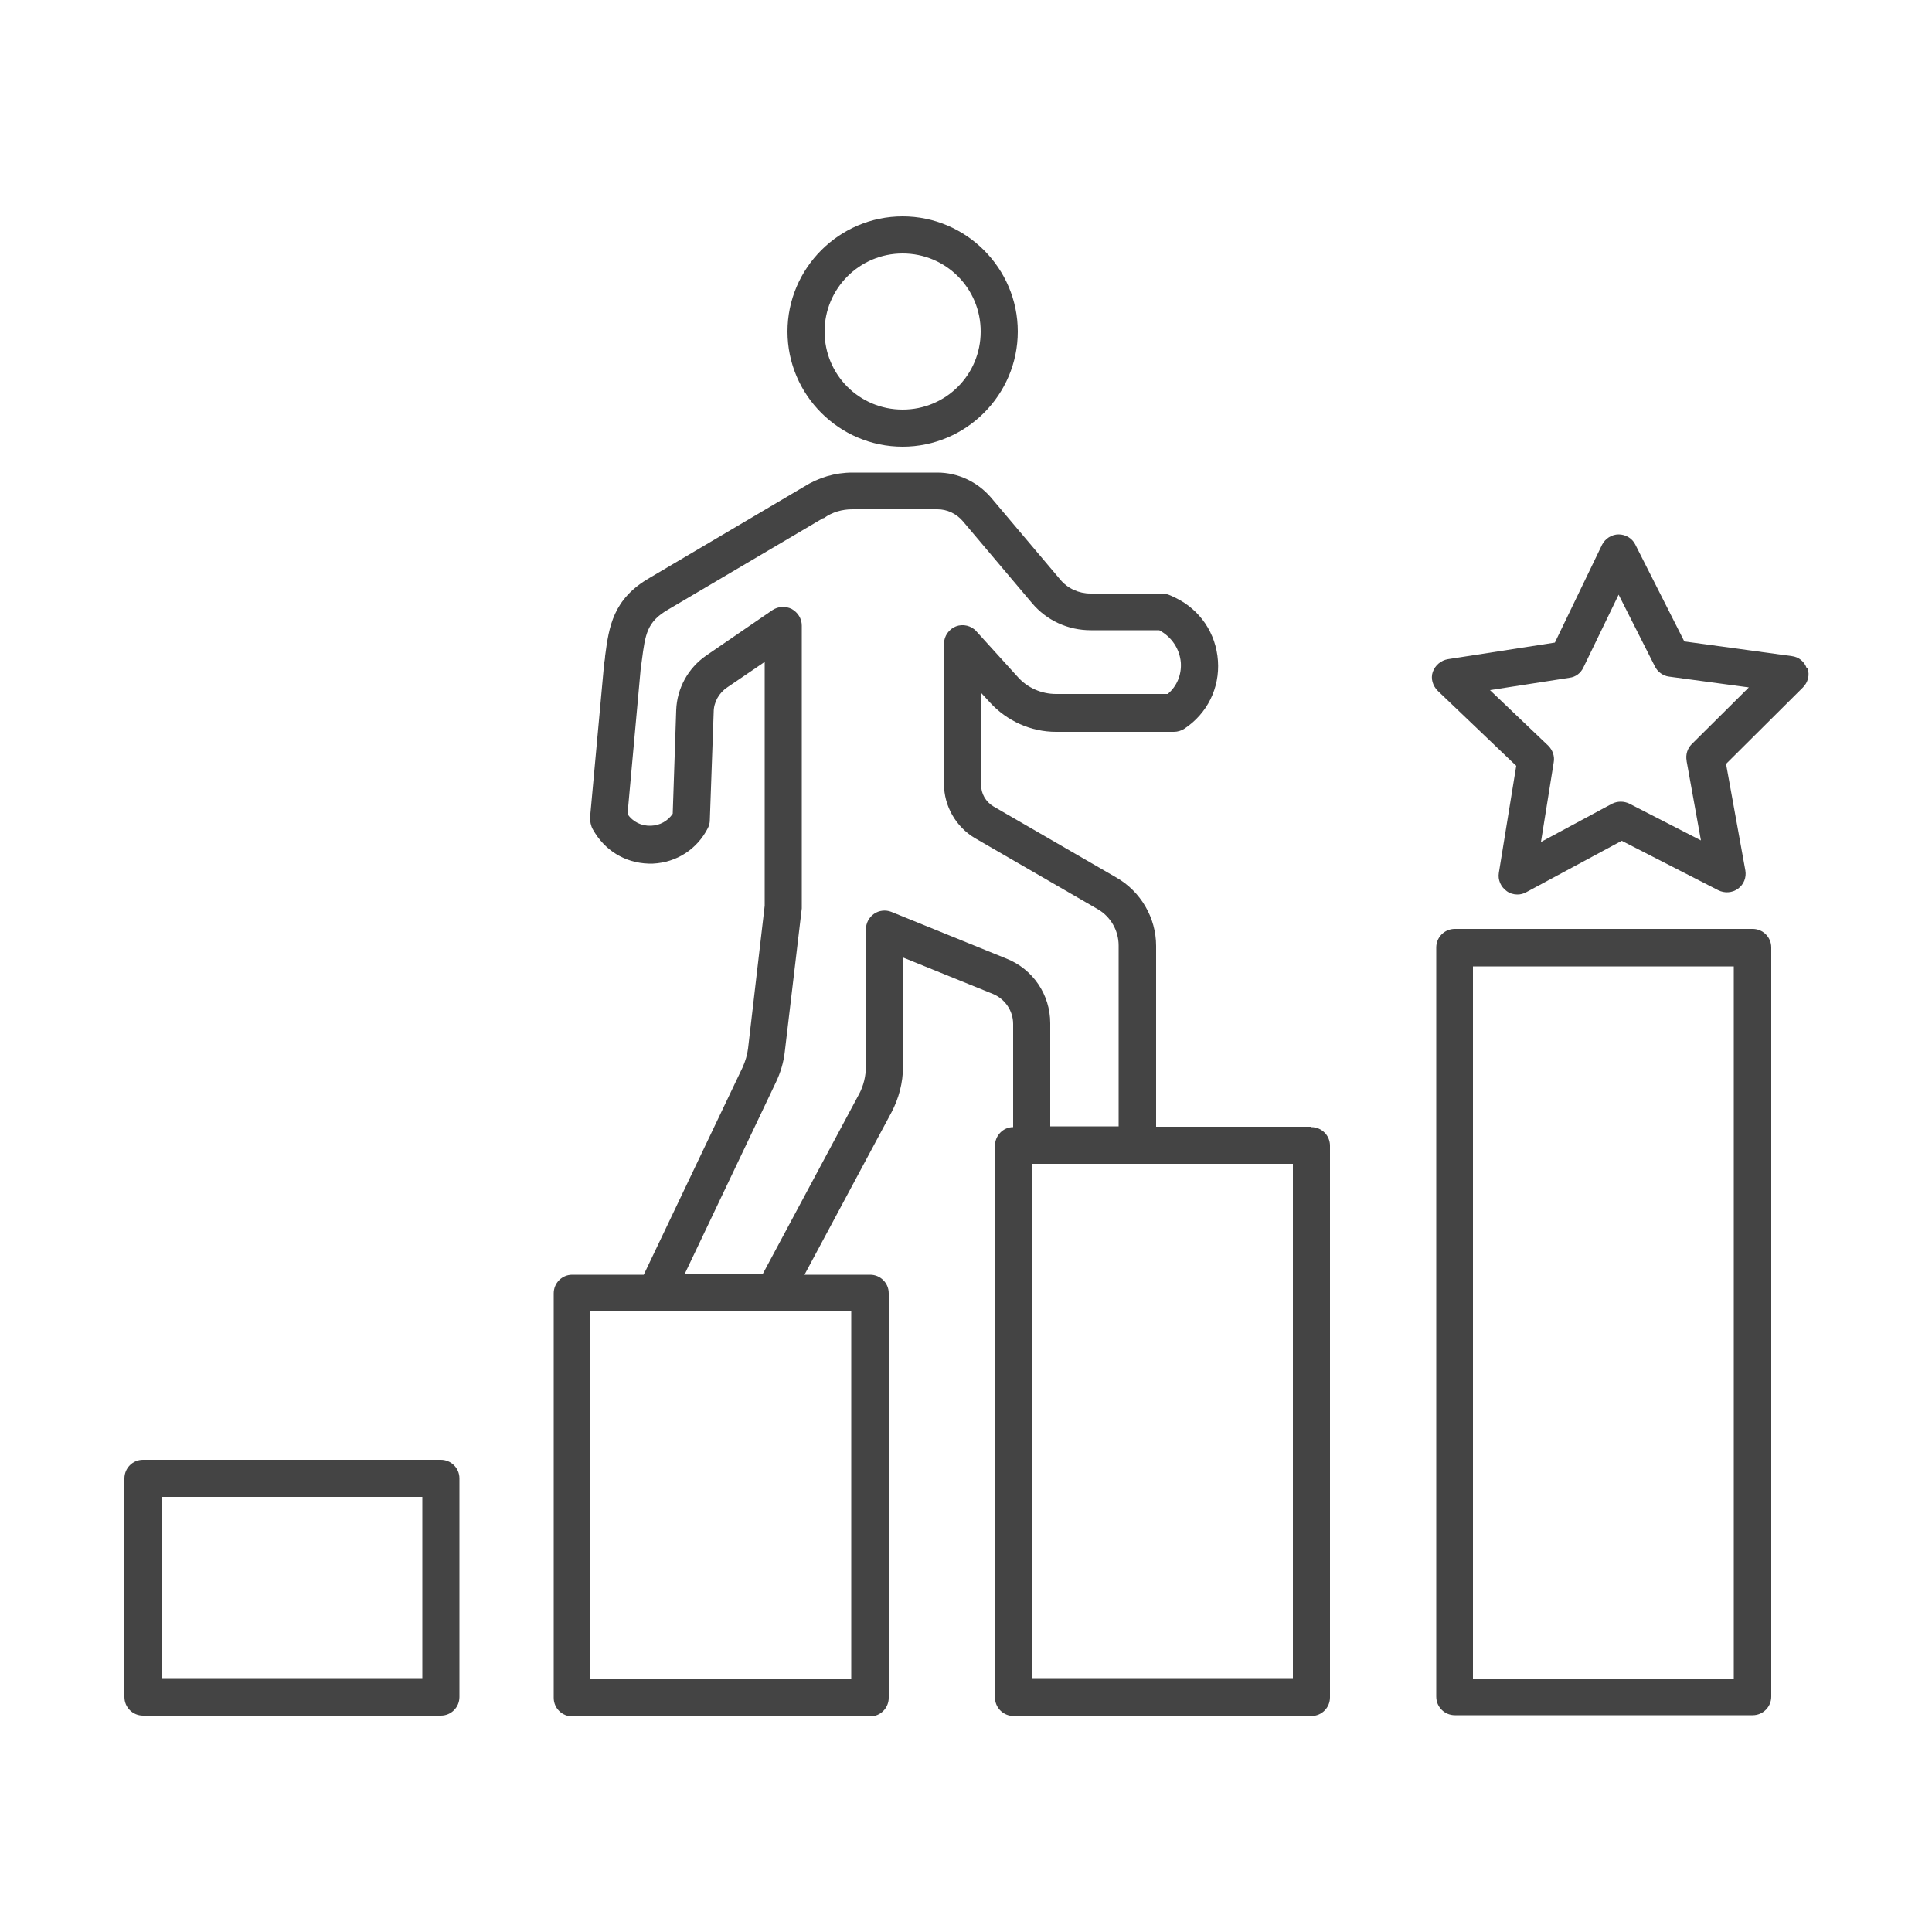
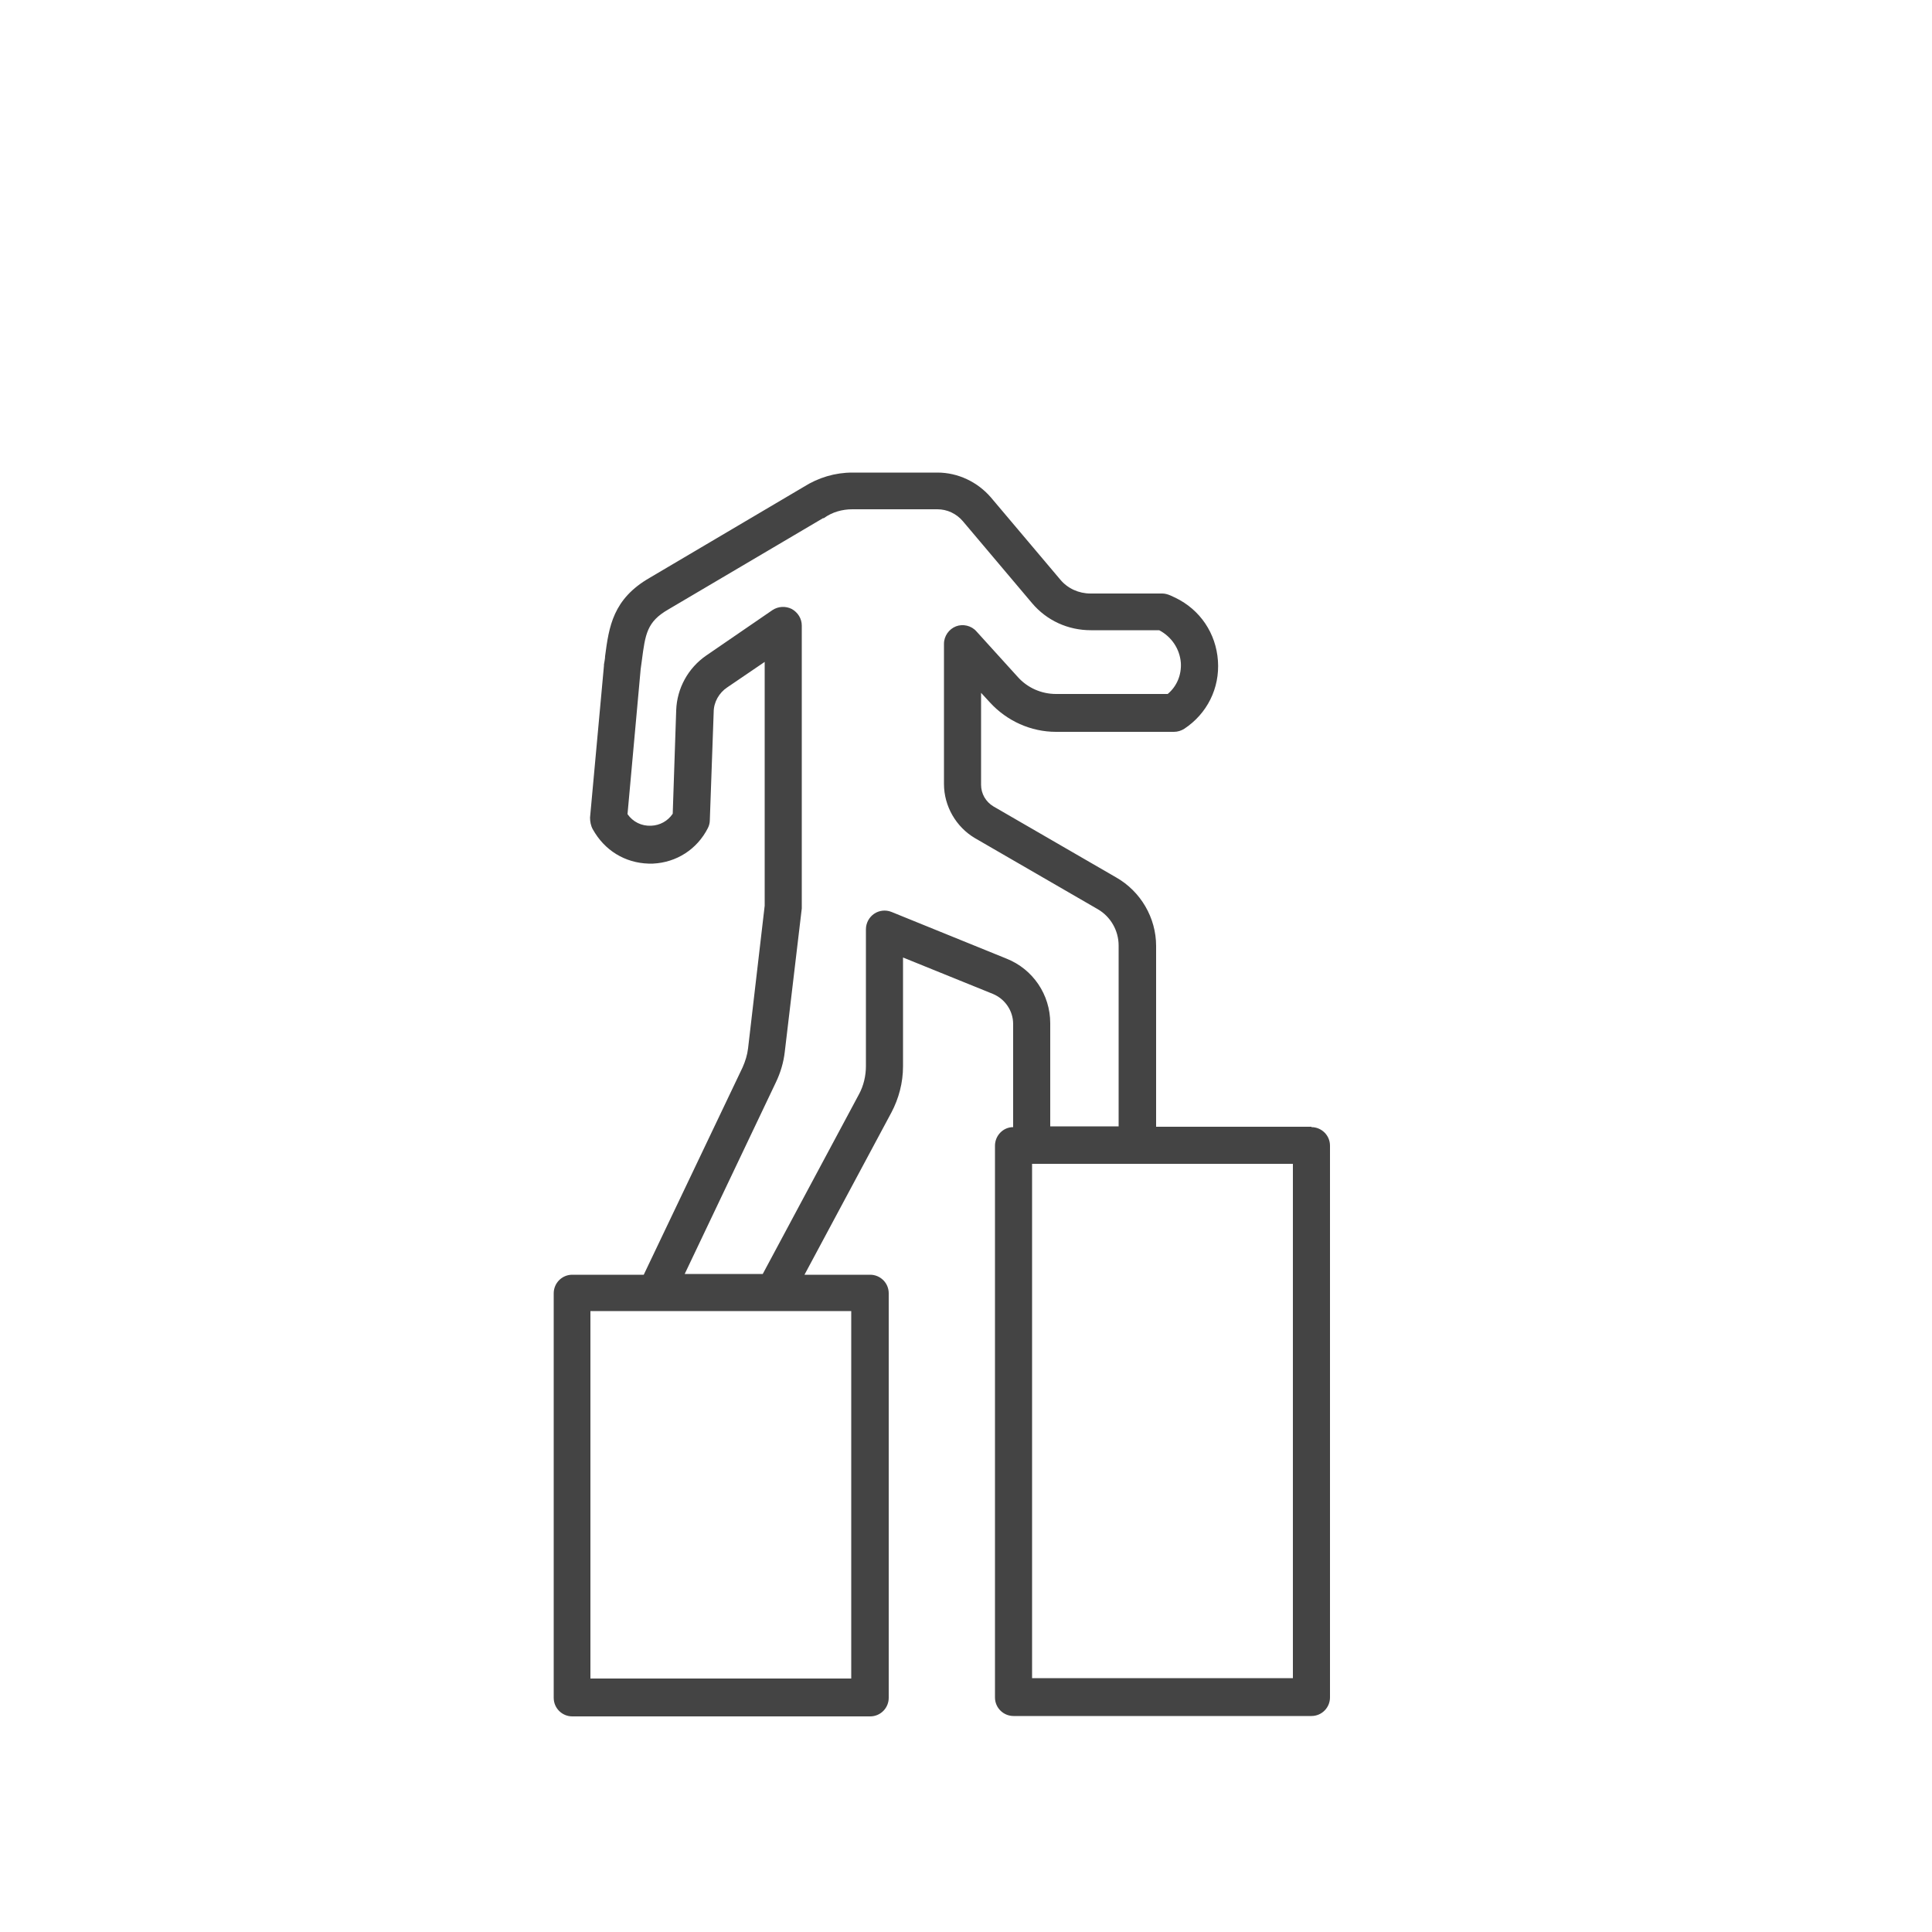
<svg xmlns="http://www.w3.org/2000/svg" id="Layer_1" data-name="Layer 1" viewBox="0 0 50 50">
  <defs>
    <style>
      .cls-1 {
        fill: #444;
      }
    </style>
  </defs>
  <path class="cls-1" d="M33.94,29.16h-4.02v-4.68c0-.73-.4-1.41-1.03-1.77l-3.18-1.84c-.2-.12-.32-.33-.32-.56v-2.38l.23.25c.44.48,1.06.76,1.71.76h3.05c.1,0,.19-.03.27-.08.59-.39.92-1.05.87-1.76-.05-.71-.46-1.32-1.1-1.63l-.13-.06c-.07-.03-.14-.05-.21-.05h-1.86c-.3,0-.59-.13-.78-.36l-1.79-2.12c-.35-.41-.86-.65-1.39-.65h-2.2c-.45,0-.88.13-1.26.37l-3.98,2.35c-.96.55-1.06,1.27-1.16,2.03,0,.07-.02.15-.03.22,0,0,0,.02,0,.03l-.36,3.93c0,.1.02.21.07.3l.06.1c.33.52.88.81,1.5.79.61-.03,1.14-.37,1.42-.92.03-.06.05-.13.05-.2l.1-2.8c0-.26.14-.5.35-.64l.97-.66v6.31s-.43,3.69-.43,3.69c-.02.17-.07.33-.14.49l-2.56,5.37h-1.85c-.27,0-.48.22-.48.48v10.47c0,.27.22.48.48.48h7.71c.27,0,.48-.22.48-.48v-10.47c0-.27-.22-.48-.48-.48h-1.7l2.25-4.2c.19-.36.3-.77.3-1.19v-2.82l2.32.94c.32.13.53.44.53.78v2.67c-.26,0-.47.22-.47.48v14.28c0,.27.22.48.48.48h7.71c.27,0,.48-.22.48-.48v-14.28c0-.27-.22-.48-.48-.48ZM17.72,32.97l2.36-4.96c.12-.25.2-.52.23-.79l.44-3.71s0-.04,0-.06v-7.26c0-.18-.1-.34-.26-.43-.16-.08-.35-.07-.5.03l-1.72,1.18c-.46.32-.75.84-.77,1.41l-.09,2.68c-.13.19-.33.3-.56.31-.25.01-.47-.1-.61-.3l.34-3.75c.01-.08.02-.15.03-.22.09-.69.13-1.01.69-1.33l4-2.36h.02c.22-.16.48-.23.74-.23h2.2c.25,0,.49.11.66.31l1.79,2.12c.38.45.93.7,1.52.7h1.77c.32.17.53.48.56.84.02.31-.1.61-.34.81h-2.89c-.38,0-.74-.16-.99-.44l-1.07-1.18c-.13-.15-.35-.2-.53-.13-.18.07-.31.25-.31.45v3.63c0,.57.31,1.11.8,1.4l3.18,1.84c.33.19.54.55.54.94v4.68s-1.77,0-1.77,0v-2.67c0-.74-.45-1.4-1.13-1.67l-2.98-1.21c-.15-.06-.32-.04-.45.05-.13.09-.21.24-.21.4v3.54c0,.25-.06.51-.18.73l-2.49,4.65h-2.01ZM26.71,30.12h6.75v13.31h-6.75v-13.31ZM20.01,33.93h2.02v9.51h-6.75v-9.51h4.73Z" />
-   <path class="cls-1" d="M45.36,24.04h-7.71c-.27,0-.48.22-.48.48v19.39c0,.27.22.48.48.48h7.71c.27,0,.48-.22.48-.48v-19.39c0-.27-.22-.48-.48-.48ZM44.87,25.01v18.43h-6.75v-18.43h6.75Z" />
-   <path class="cls-1" d="M23.36,11.56c1.64,0,2.98-1.34,2.98-2.98s-1.34-2.98-2.98-2.98-2.98,1.34-2.98,2.98,1.34,2.98,2.98,2.98ZM21.34,8.58c0-1.11.9-2.02,2.02-2.02s2.02.9,2.02,2.02-.9,2.02-2.02,2.02-2.02-.9-2.02-2.02Z" />
-   <path class="cls-1" d="M46.76,17.3c-.06-.18-.21-.3-.39-.32l-2.78-.38-1.27-2.51c-.08-.16-.25-.26-.43-.26h0c-.18,0-.35.11-.43.27l-1.22,2.53-2.77.43c-.18.03-.33.16-.39.33s0,.36.13.49l2.03,1.94-.45,2.77c-.03.18.05.36.2.47.08.06.18.09.28.09.08,0,.16-.02.23-.06l2.47-1.33,2.5,1.28c.16.08.36.07.51-.04.15-.11.22-.29.19-.47l-.5-2.76,1.99-1.98c.13-.13.18-.32.12-.49ZM43.65,19.7l.37,2.05-1.85-.95c-.14-.07-.31-.07-.45,0l-1.84.99.33-2.06c.03-.16-.03-.32-.14-.43l-1.51-1.44,2.06-.32c.16-.02.29-.12.36-.27l.91-1.88.94,1.86c.07.14.21.24.36.26l2.07.28-1.48,1.47c-.11.11-.16.27-.13.43Z" />
-   <path class="cls-1" d="M11.41,37.78H3.7c-.27,0-.48.22-.48.48v5.66c0,.27.22.48.48.48h7.71c.27,0,.48-.22.48-.48v-5.66c0-.27-.22-.48-.48-.48ZM10.93,38.74v4.69h-6.75v-4.69h6.75Z" />
</svg>